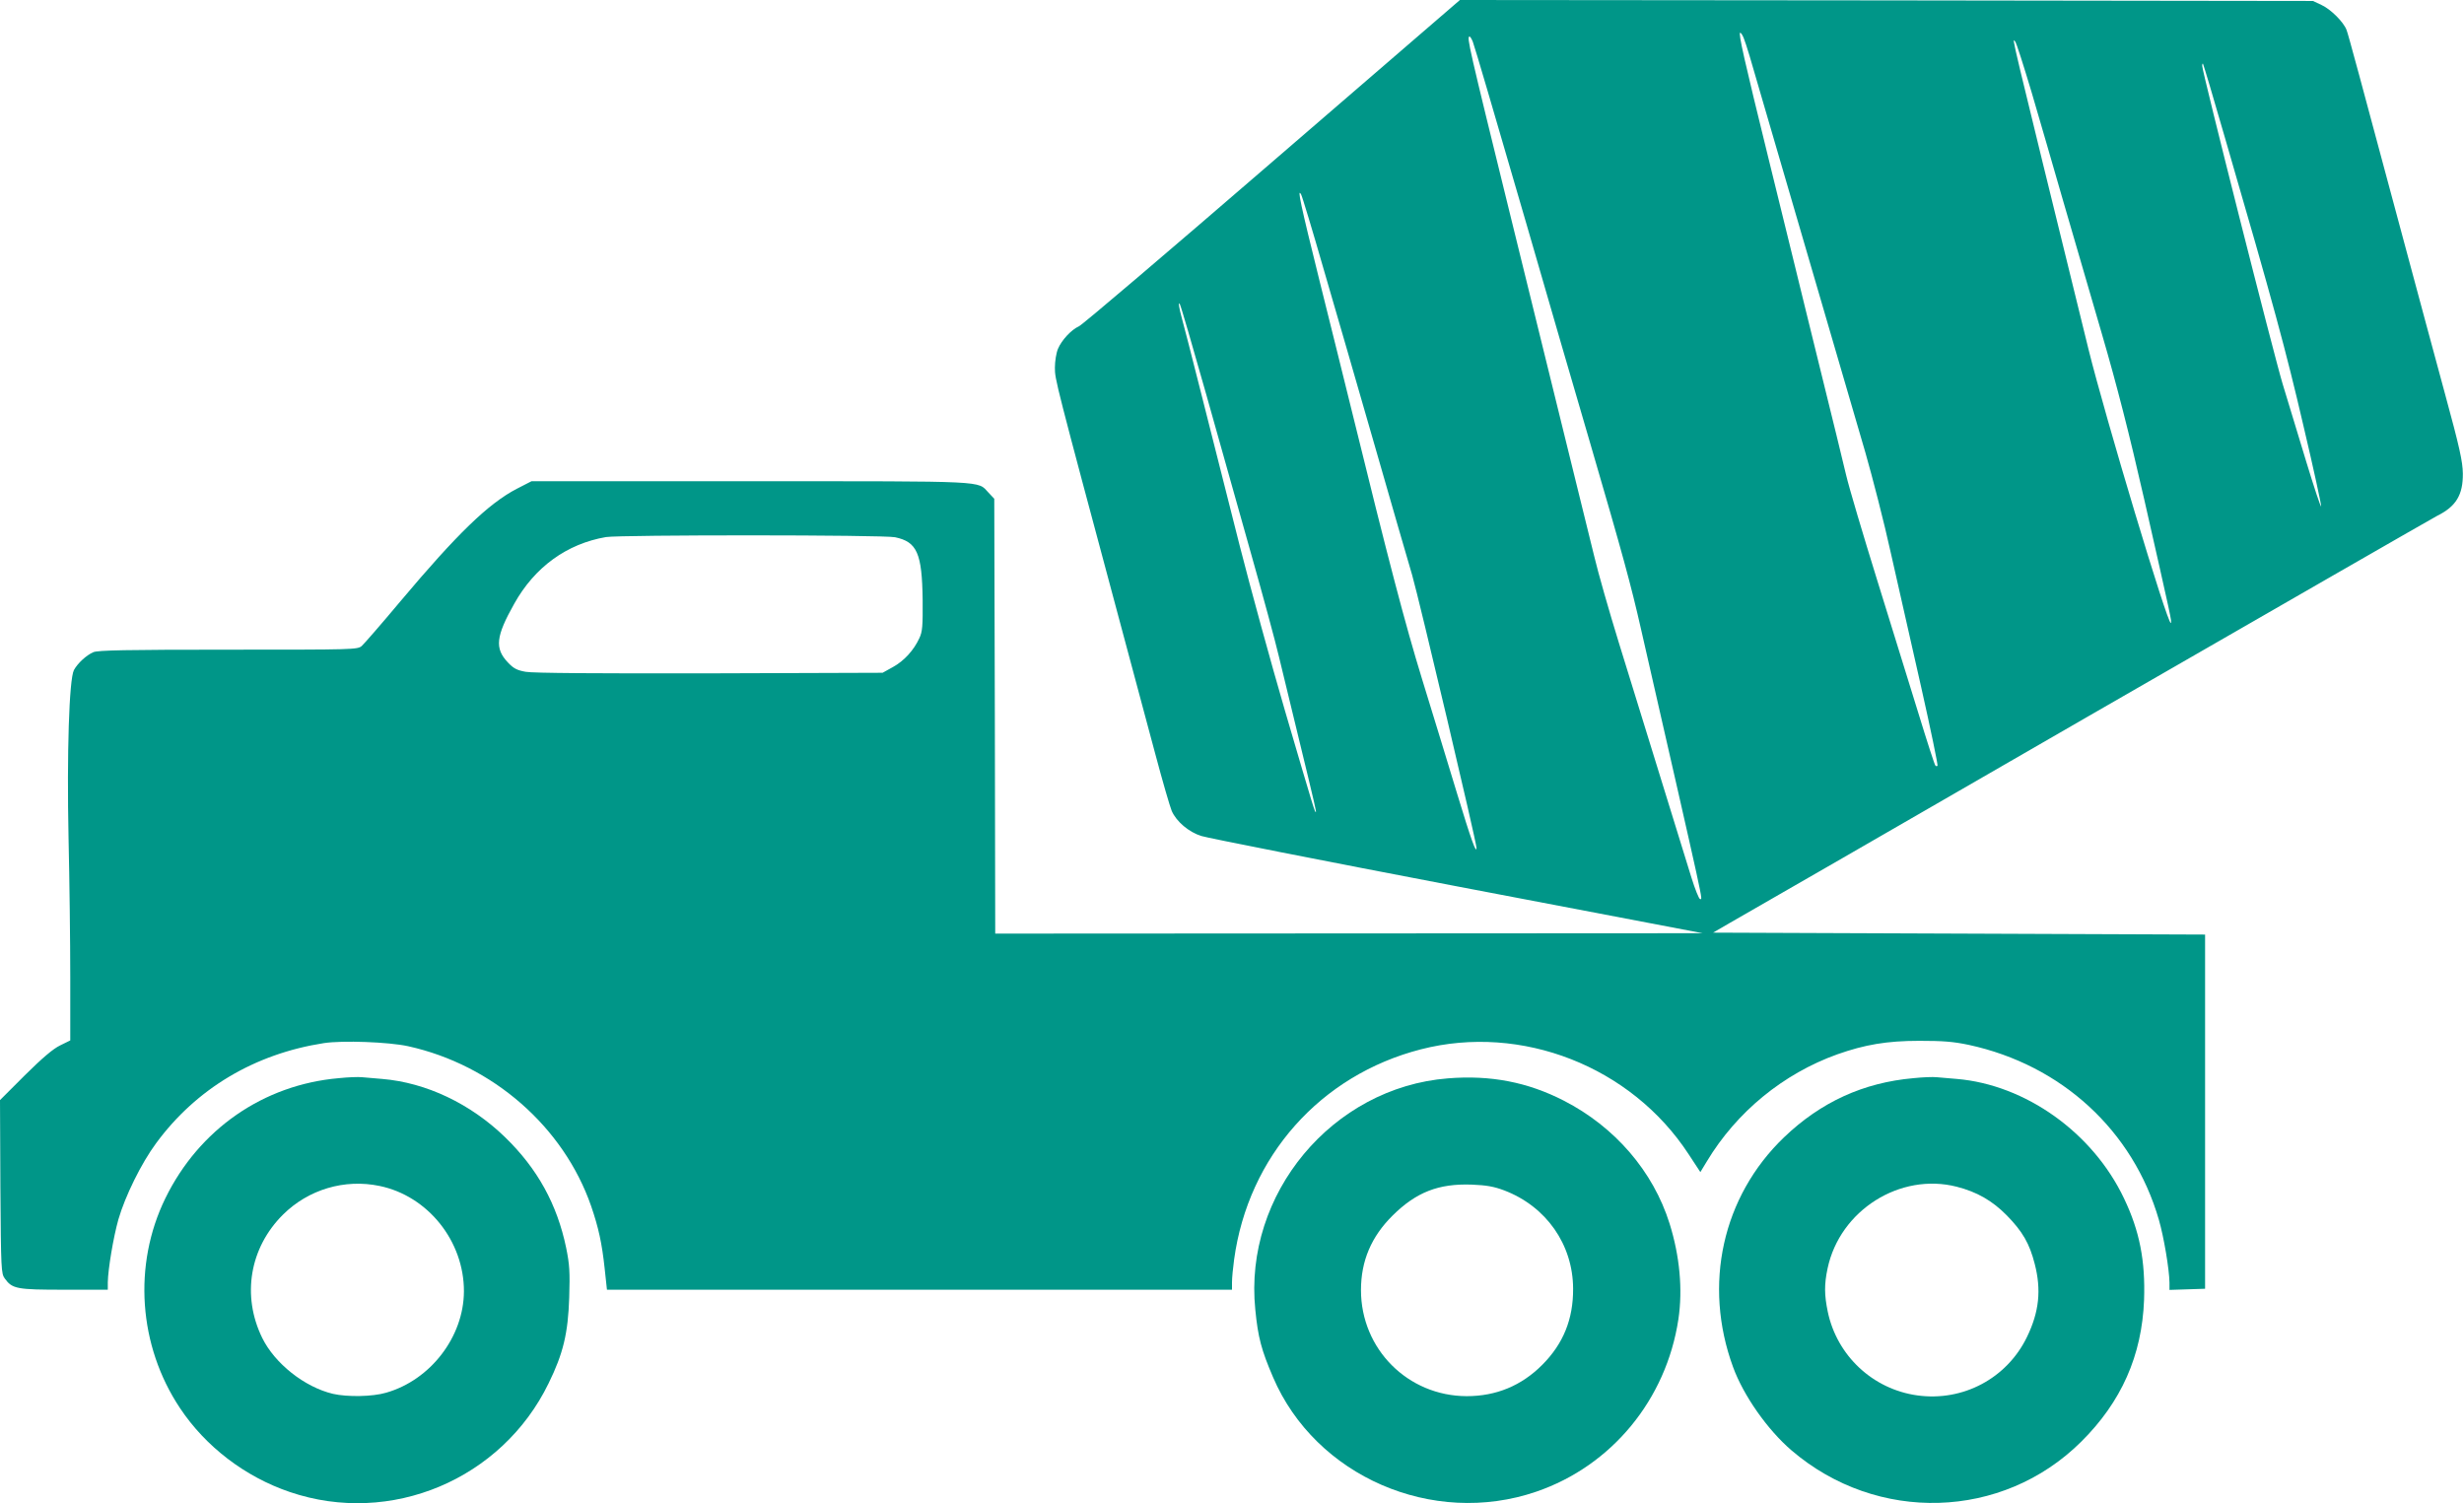
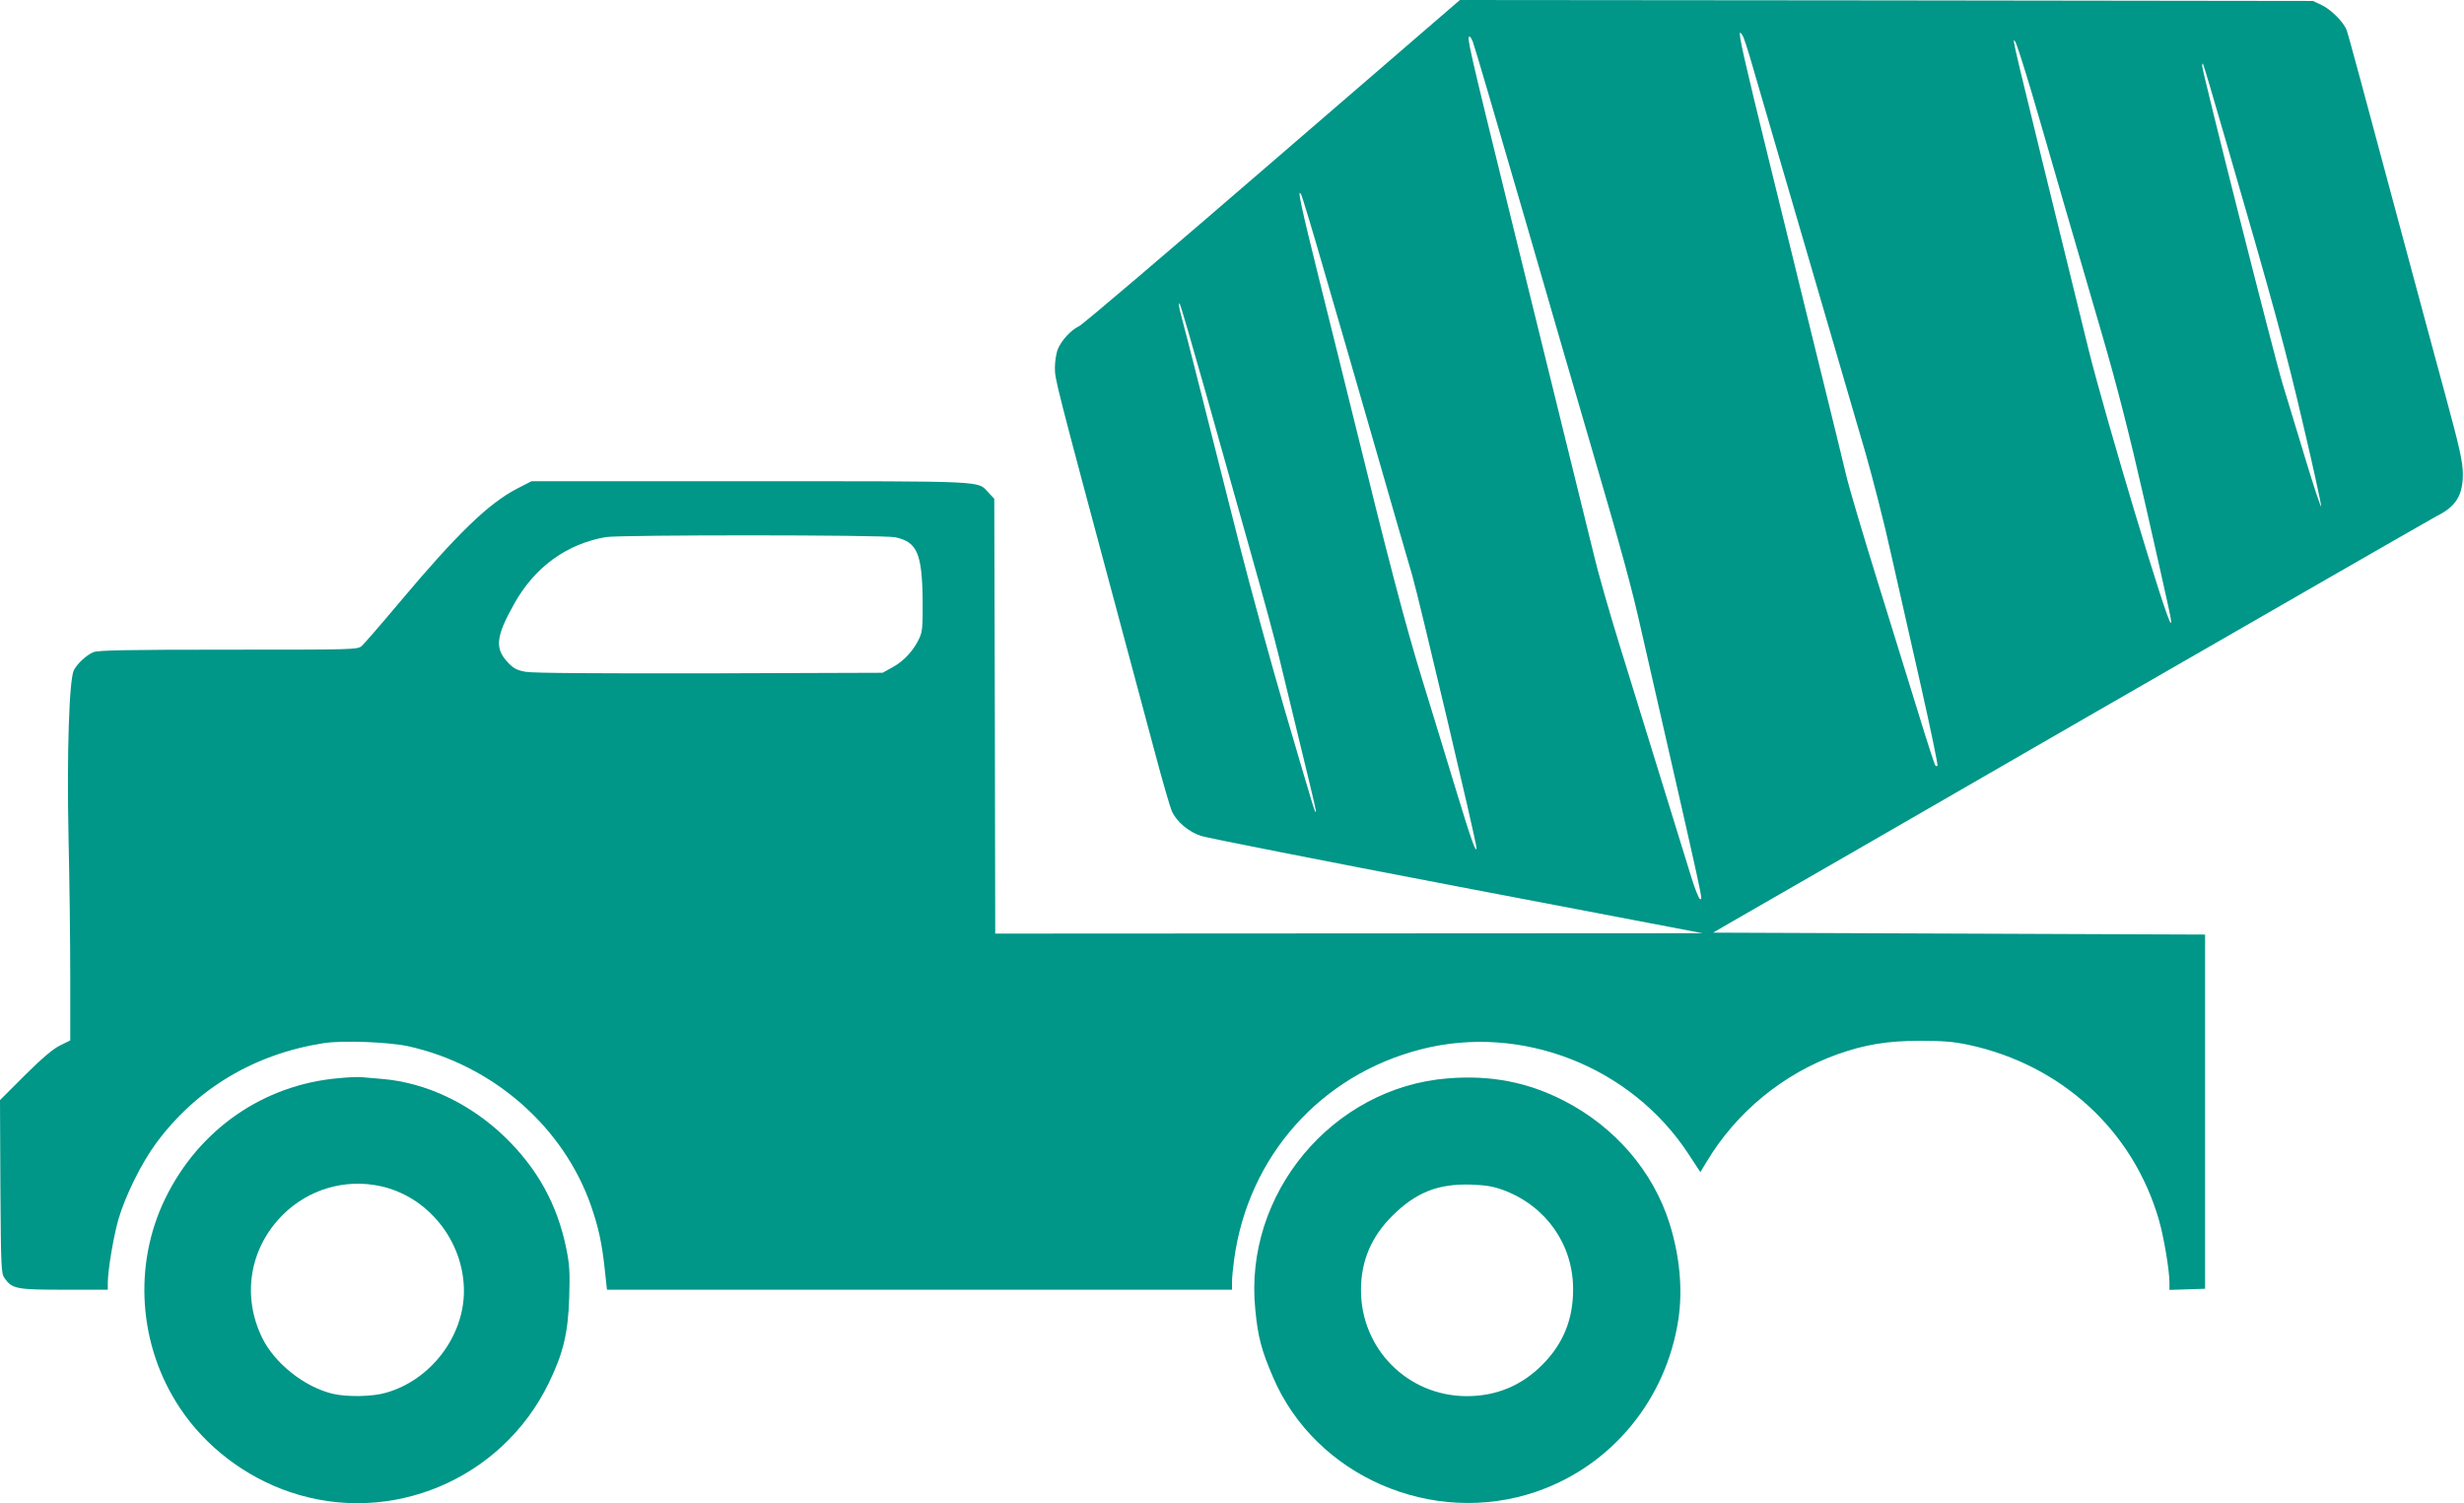
<svg xmlns="http://www.w3.org/2000/svg" version="1.0" width="1280pt" height="781pt" viewBox="0 0 1280 781" preserveAspectRatio="xMidYMid meet">
  <g transform="translate(0,781) scale(0.1,-0.1)" fill="#009688" stroke="none">
    <path d="M6609 6969 c-536 -463 -987 -847 -1004 -854 -40 -18 -90 -72 -109 -117 -9 -21 -16 -65 -16 -98 0 -62 0 -62 340 -1330 61 -228 143 -532 181 -675 38 -143 77 -277 86 -298 24 -55 89 -110 154 -130 31 -10 629 -128 1330 -262 l1274 -243 -1837 -1 -1838 -1 -2 1129 -3 1130 -30 32 c-59 62 13 59 -1234 59 l-1140 0 -76 -39 c-148 -77 -310 -234 -606 -586 -97 -116 -187 -219 -199 -230 -22 -20 -36 -20 -694 -20 -529 0 -677 -3 -701 -13 -37 -16 -82 -58 -101 -93 -25 -49 -37 -433 -28 -869 5 -217 9 -543 9 -725 l0 -330 -53 -26 c-37 -18 -93 -66 -183 -155 l-129 -129 2 -450 c3 -432 4 -451 23 -477 39 -54 63 -58 309 -58 l226 0 0 38 c1 68 29 235 55 327 35 121 119 292 196 396 208 283 511 464 871 520 98 15 337 6 438 -16 440 -97 808 -419 951 -831 38 -111 56 -192 70 -323 l12 -111 1624 0 1623 0 0 39 c0 22 5 75 11 118 73 535 448 958 971 1092 522 134 1092 -89 1390 -545 l61 -93 34 56 c154 256 396 455 678 556 142 50 257 70 425 70 123 0 176 -4 257 -21 482 -104 854 -445 988 -909 26 -90 54 -257 55 -326 l0 -38 93 3 92 3 0 920 0 920 -1278 5 -1278 5 88 51 c48 27 885 509 1858 1071 974 561 1790 1030 1815 1043 99 49 135 109 134 220 -1 62 -16 133 -93 415 -51 187 -141 522 -201 745 -246 917 -301 1121 -310 1144 -15 41 -82 108 -130 130 l-45 21 -2216 3 -2215 2 -975 -841z m2449 644 c15 -39 33 -98 102 -338 124 -426 202 -690 330 -1130 72 -247 162 -556 200 -685 37 -129 98 -365 133 -525 36 -159 107 -472 157 -694 50 -222 88 -406 85 -409 -3 -3 -8 -3 -11 1 -4 3 -44 127 -89 274 -46 147 -142 458 -214 691 -72 232 -145 477 -161 545 -16 67 -74 307 -130 532 -56 226 -116 473 -135 550 -19 77 -82 334 -140 570 -123 500 -156 645 -145 645 4 0 12 -12 18 -27z m-1407 -20 c11 -29 108 -360 279 -948 128 -443 242 -835 330 -1135 170 -582 213 -740 264 -965 342 -1499 322 -1405 307 -1405 -5 0 -26 51 -45 113 -39 127 -243 786 -377 1220 -49 159 -107 361 -128 450 -22 89 -81 329 -131 532 -50 204 -120 487 -155 630 -35 143 -103 418 -150 610 -215 875 -227 925 -211 925 4 0 11 -12 17 -27z m2903 -263 c41 -140 115 -394 164 -565 50 -170 140 -481 201 -690 78 -267 143 -522 220 -860 141 -622 144 -635 138 -641 -15 -15 -341 1071 -428 1423 -419 1707 -397 1613 -381 1598 6 -5 44 -125 86 -265z m1004 -235 c252 -866 317 -1106 407 -1493 53 -224 94 -414 93 -422 -2 -8 -36 96 -77 230 -41 135 -96 317 -123 405 -46 152 -418 1622 -418 1653 0 9 2 13 4 11 2 -2 54 -175 114 -384z m-4680 -690 c61 -209 179 -616 262 -905 83 -289 171 -594 196 -678 37 -129 334 -1386 334 -1416 0 -36 -28 42 -100 279 -45 149 -127 416 -182 595 -89 290 -172 606 -368 1405 -32 132 -107 431 -165 665 -99 399 -118 488 -96 450 5 -8 59 -186 119 -395z m-613 -640 c70 -247 175 -623 235 -835 60 -212 125 -451 144 -532 88 -365 110 -454 151 -623 24 -98 43 -181 41 -183 -5 -5 -6 -2 -160 523 -74 253 -180 640 -236 860 -56 220 -144 569 -196 775 -52 206 -99 389 -104 405 -15 55 -21 91 -11 75 5 -8 66 -217 136 -465z m-1615 -746 c114 -24 140 -83 143 -326 1 -135 -1 -164 -17 -198 -29 -63 -79 -118 -137 -150 l-54 -30 -899 -3 c-574 -1 -919 1 -955 8 -45 8 -63 17 -93 49 -69 73 -62 135 33 304 107 192 274 312 477 347 75 12 1442 12 1502 -1z" />
    <path d="M1760 2209 c-392 -34 -726 -266 -901 -624 -169 -346 -140 -766 76 -1090 133 -200 338 -357 571 -436 523 -178 1101 65 1344 565 76 155 101 260 107 446 4 132 2 170 -16 258 -47 226 -149 411 -317 574 -179 174 -410 284 -639 303 -38 3 -86 7 -105 9 -19 2 -73 0 -120 -5z m212 -560 c251 -52 439 -287 438 -548 -1 -235 -173 -460 -404 -526 -71 -21 -201 -23 -276 -6 -148 35 -303 158 -368 291 -107 219 -65 468 108 640 132 131 320 187 502 149z" />
    <path d="M7522 2208 c-601 -47 -1062 -601 -1001 -1201 14 -145 32 -211 92 -351 220 -515 829 -780 1368 -595 391 134 675 478 738 896 23 154 7 328 -46 497 -85 271 -284 502 -549 638 -187 96 -380 134 -602 116z m292 -582 c218 -83 357 -281 358 -510 1 -159 -51 -287 -161 -397 -108 -108 -239 -162 -392 -162 -306 1 -549 245 -549 551 0 152 54 278 164 387 123 122 239 167 411 161 77 -3 116 -10 169 -30z" />
-     <path d="M9940 2209 c-260 -23 -481 -124 -672 -307 -321 -308 -422 -766 -265 -1194 54 -148 179 -326 304 -433 444 -380 1095 -361 1504 45 209 207 316 448 327 737 7 203 -23 358 -104 527 -162 342 -512 591 -869 621 -38 3 -86 7 -105 9 -19 2 -73 0 -120 -5z m225 -564 c105 -27 184 -72 260 -149 82 -84 118 -146 145 -252 35 -135 23 -249 -40 -379 -104 -215 -332 -337 -570 -304 -231 32 -417 206 -465 434 -18 87 -19 142 -1 226 64 302 377 499 671 424z" />
  </g>
</svg>